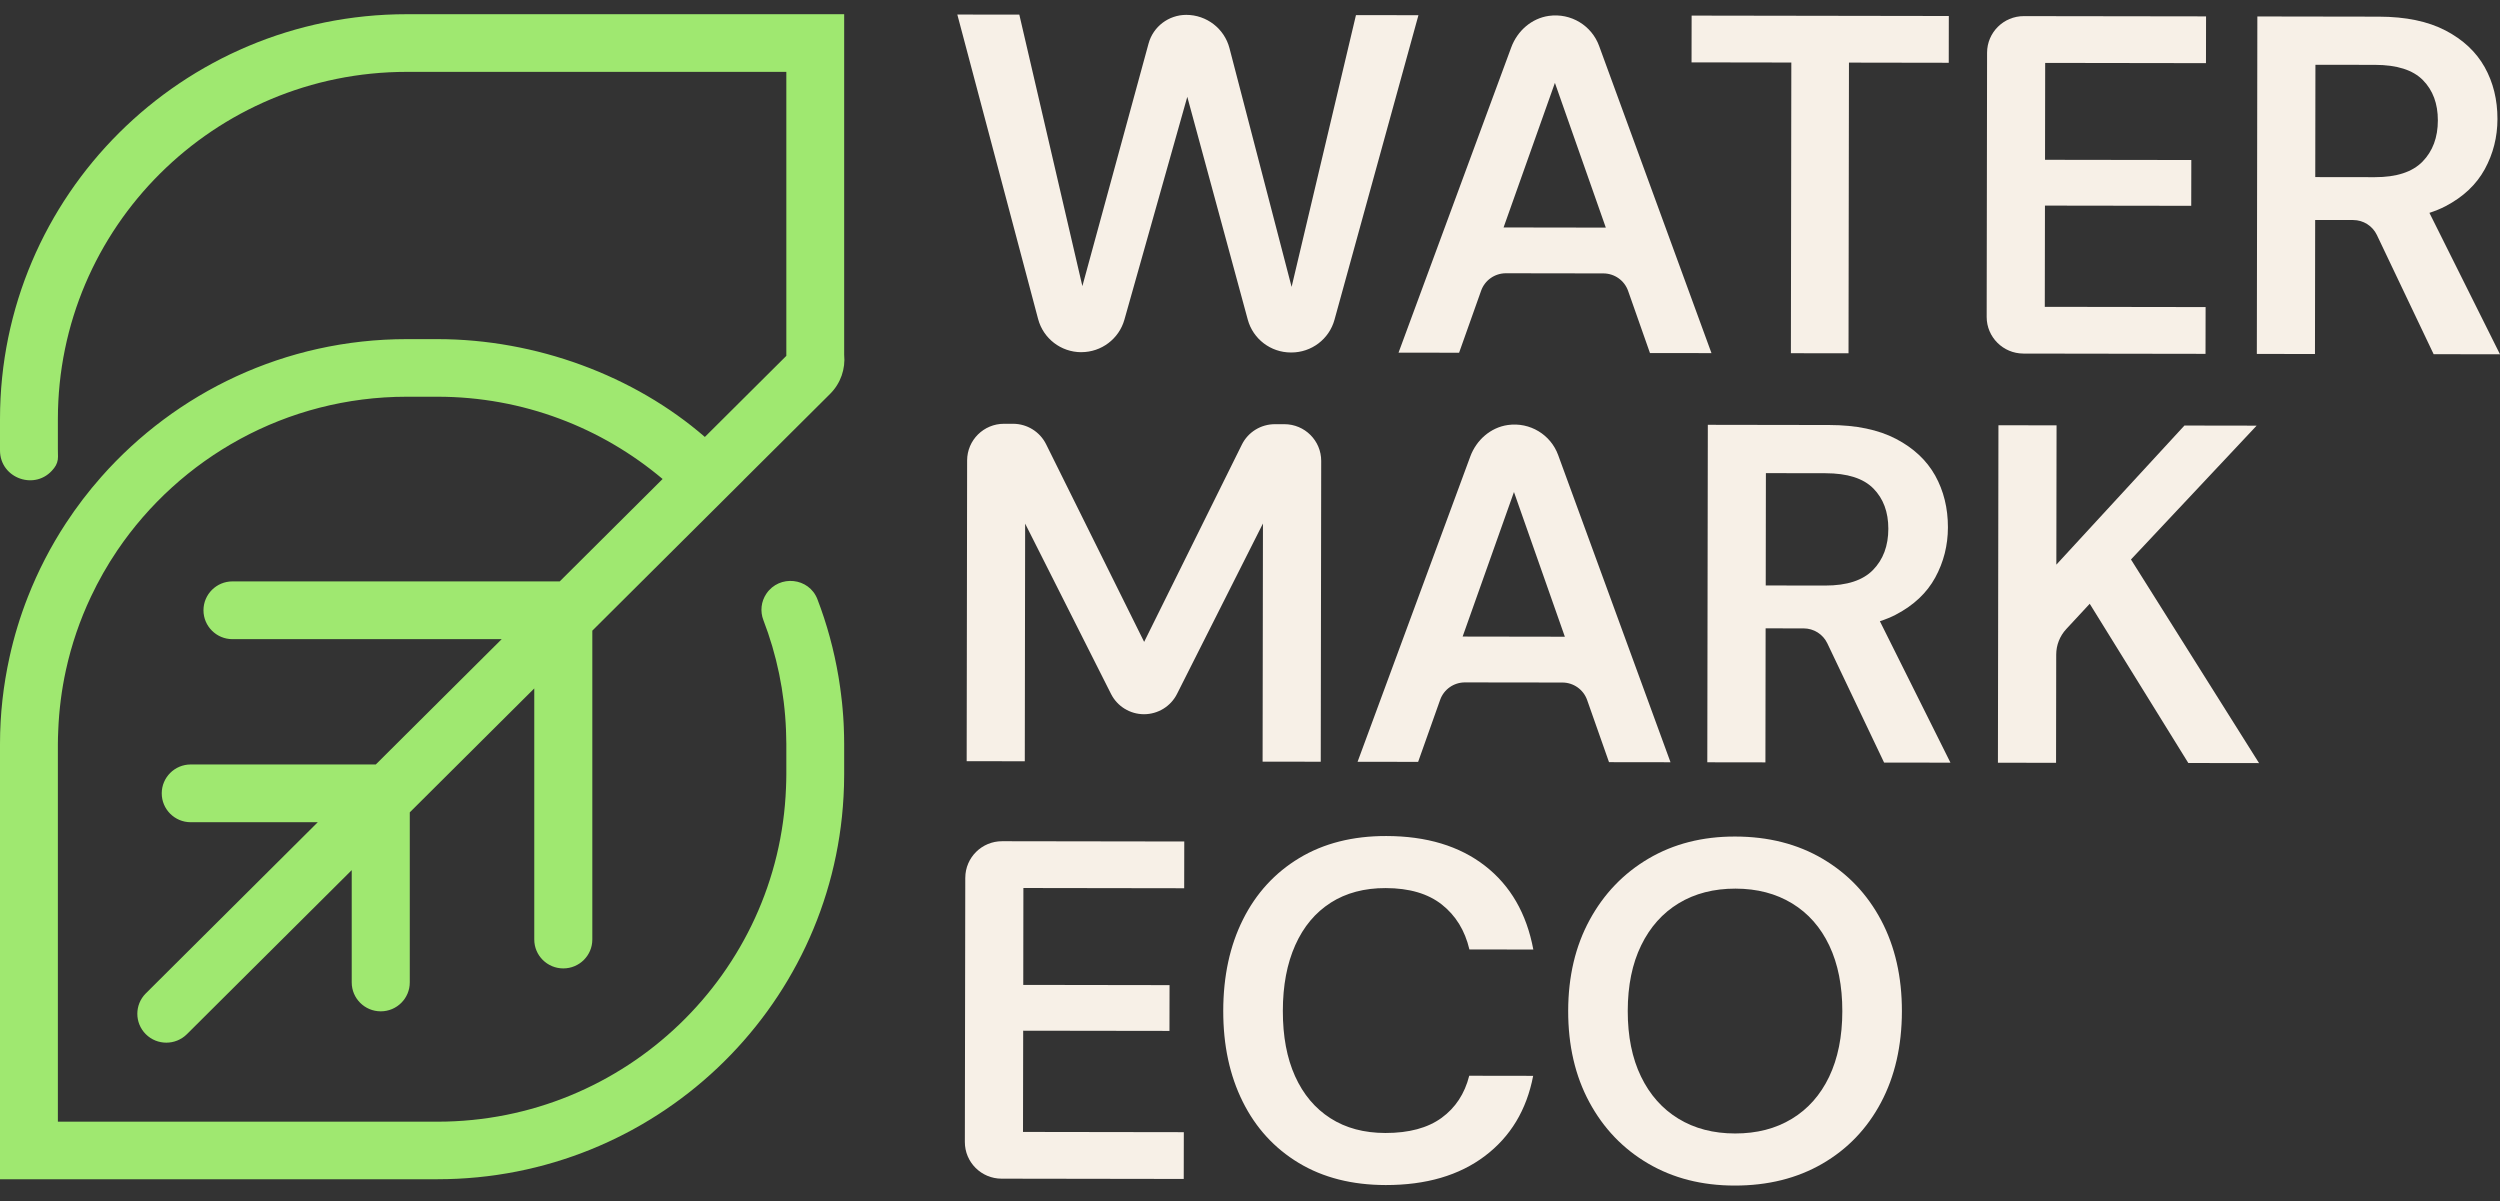
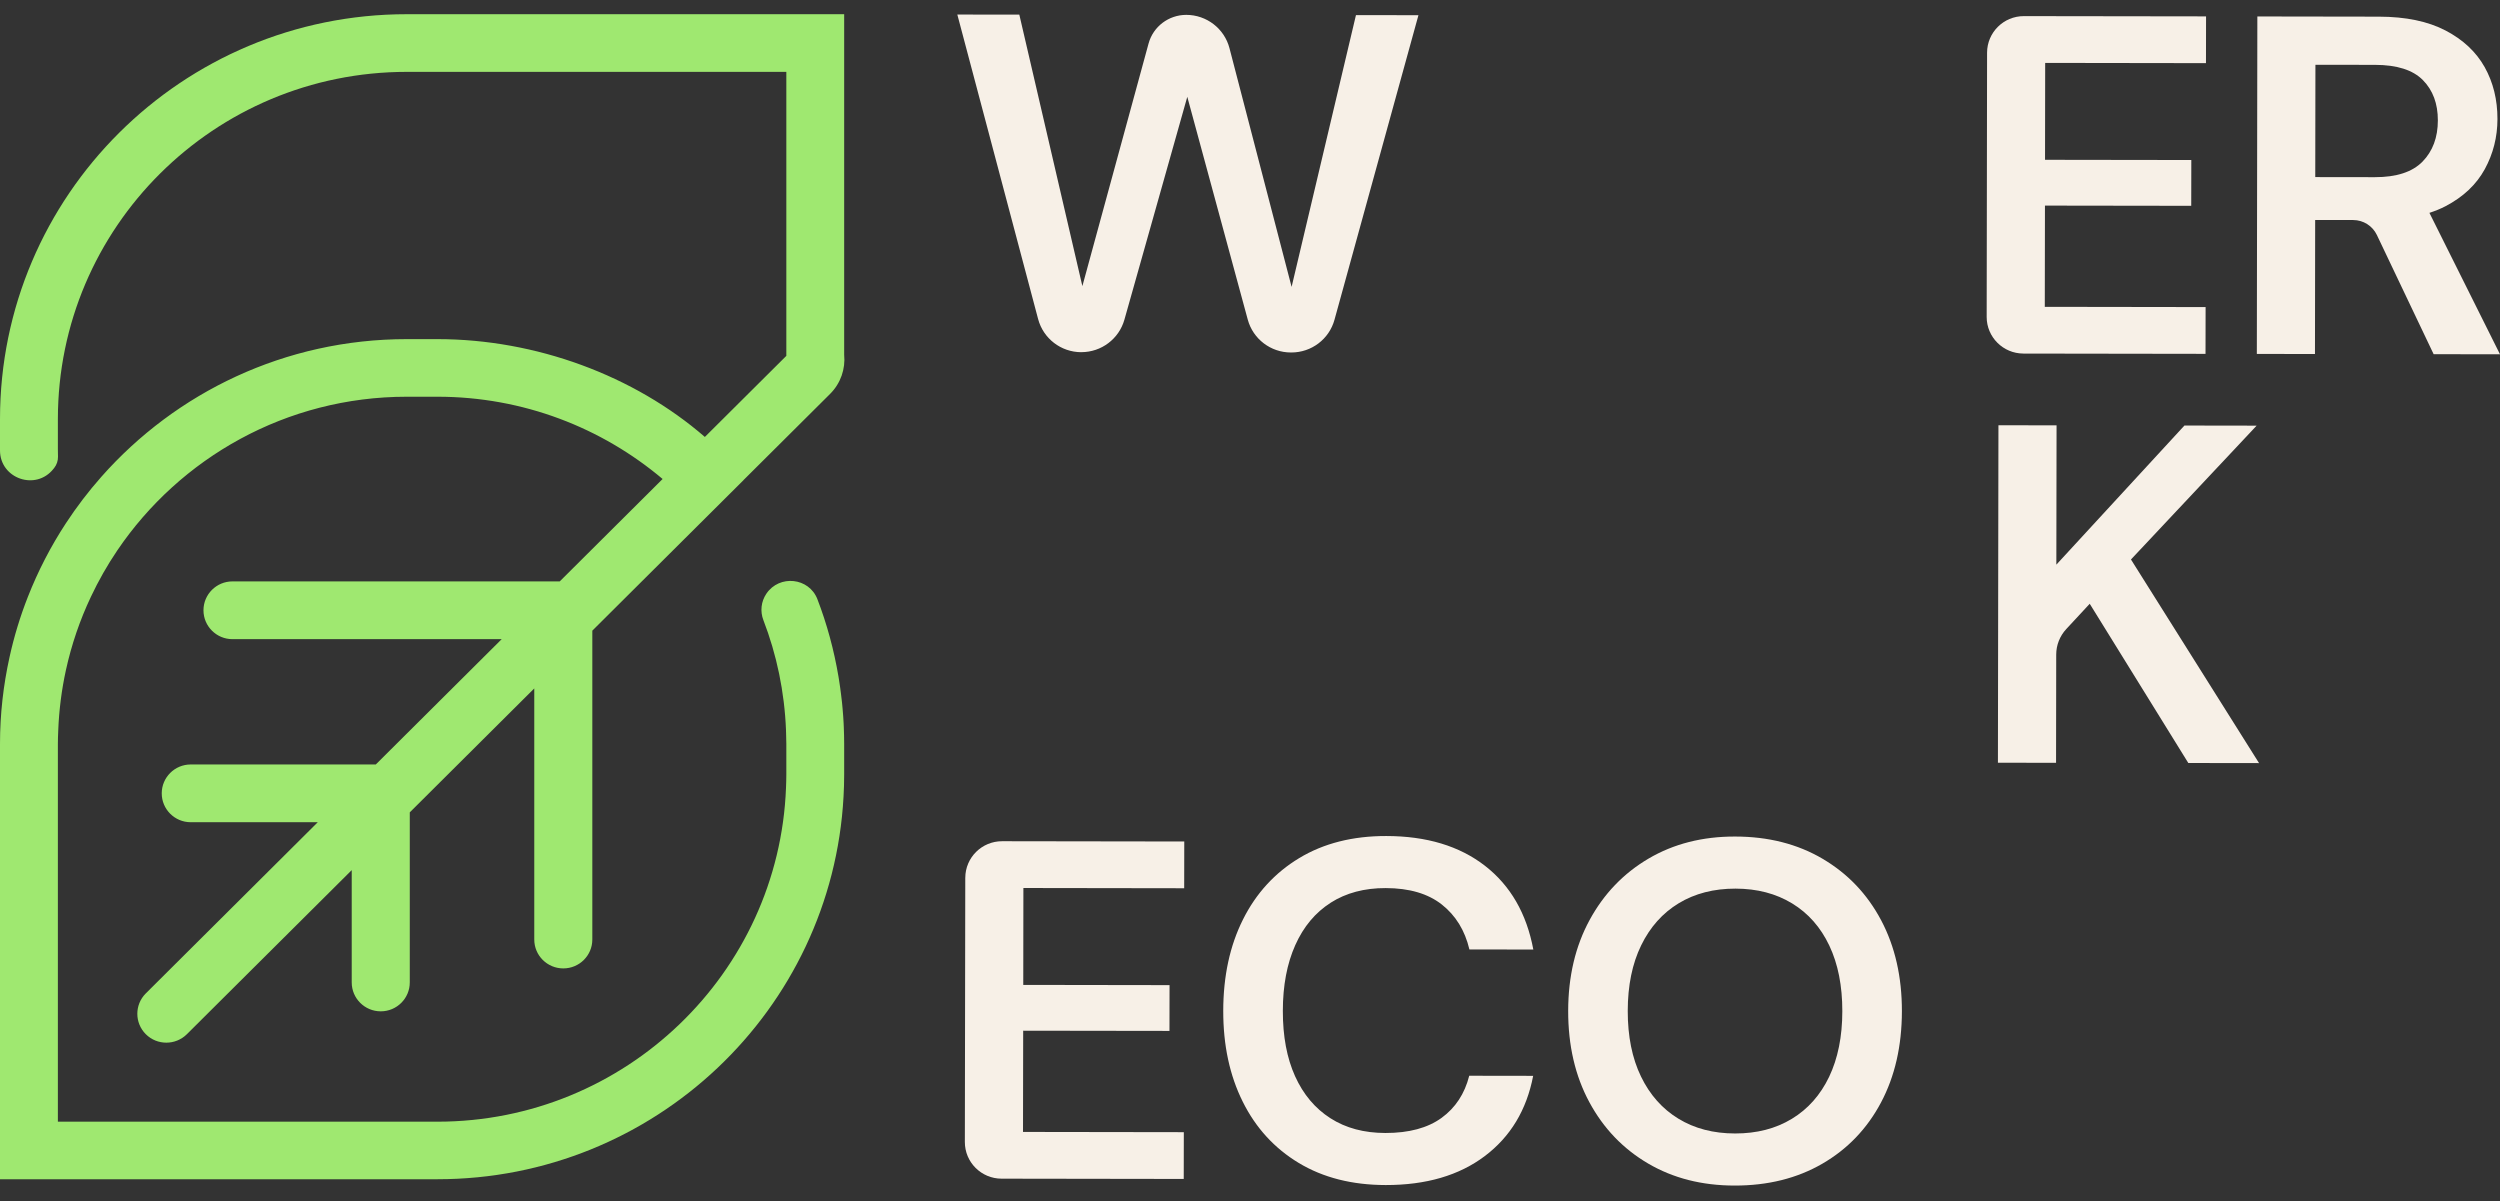
<svg xmlns="http://www.w3.org/2000/svg" width="154" height="74" viewBox="0 0 154 74" fill="none">
  <rect x="0" y="0" width="154" height="74" fill="#333333" stroke="none" />
-   <path d="M81.358 46.92L81.386 28.395C81.388 27.145 80.373 26.131 79.117 26.13H78.539C77.672 26.128 76.88 26.616 76.497 27.391L70.479 39.54L64.44 27.366C64.058 26.595 63.268 26.106 62.406 26.105H61.851C60.596 26.101 59.577 27.113 59.575 28.363L59.547 46.889L63.127 46.894L63.149 32.254L68.44 42.748C68.825 43.511 69.61 43.995 70.468 43.996C71.328 43.996 72.117 43.514 72.503 42.748L77.798 32.247L77.776 46.917L81.356 46.922L81.358 46.92Z" fill="#F7F0E7" />
-   <path d="M97.768 43.123L99.115 46.949L102.903 46.954L95.98 28.025C95.522 26.777 94.248 25.991 92.889 26.18C91.82 26.329 90.944 27.108 90.571 28.117L83.627 46.925L87.357 46.931L88.713 43.11C88.942 42.465 89.555 42.034 90.243 42.036L96.242 42.044C96.929 42.044 97.541 42.477 97.768 43.123ZM90.098 39.213L93.26 30.308L96.395 39.222L90.097 39.212L90.098 39.213Z" fill="#F7F0E7" />
-   <path d="M116.791 37.858C117.886 37.286 118.693 36.525 119.212 35.575C119.73 34.624 119.99 33.595 119.992 32.488C119.994 31.3 119.731 30.236 119.207 29.294C118.681 28.354 117.876 27.6 116.793 27.034C115.709 26.469 114.342 26.184 112.692 26.181L105.202 26.169L105.17 46.957L108.75 46.962L108.762 38.706L111.103 38.709C111.729 38.709 112.297 39.069 112.564 39.631L116.06 46.974L120.148 46.98L115.801 38.268C116.154 38.152 116.486 38.019 116.79 37.86L116.791 37.858ZM112.438 36.07L108.769 36.065L108.779 29.145L112.448 29.151C113.801 29.152 114.785 29.467 115.4 30.091C116.015 30.715 116.323 31.543 116.321 32.572C116.321 33.62 116.005 34.467 115.378 35.109C114.751 35.752 113.769 36.071 112.438 36.07Z" fill="#F7F0E7" />
  <path d="M134.561 26.213L126.671 34.783L126.684 26.201L123.104 26.196L123.072 46.984L126.653 46.989L126.663 40.322C126.663 39.74 126.884 39.18 127.281 38.751L128.727 37.192L134.8 47.001L139.157 47.007L131.268 34.464L139.009 26.22L134.563 26.213H134.561Z" fill="#F7F0E7" />
  <path d="M59.461 54.072L59.435 70.348C59.434 71.594 60.447 72.605 61.698 72.606L72.918 72.623L72.923 69.742L63.017 69.727L63.028 63.491L72.039 63.504L72.044 60.684L63.033 60.67L63.041 54.701L72.946 54.716L72.951 51.836L61.732 51.819C60.479 51.817 59.464 52.826 59.462 54.071L59.461 54.072Z" fill="#F7F0E7" />
  <path d="M81.972 55.606C82.917 55.004 84.047 54.703 85.359 54.706C86.812 54.708 87.965 55.047 88.819 55.721C89.673 56.396 90.239 57.317 90.515 58.485L94.453 58.492C94.038 56.273 93.046 54.555 91.476 53.334C89.906 52.115 87.879 51.502 85.393 51.499C83.324 51.496 81.539 51.949 80.034 52.857C78.53 53.766 77.375 55.026 76.569 56.638C75.76 58.251 75.355 60.126 75.352 62.264C75.348 64.384 75.748 66.249 76.552 67.863C77.355 69.479 78.507 70.737 80.008 71.641C81.509 72.544 83.292 72.996 85.361 72.999C87.847 73.002 89.883 72.407 91.466 71.213C93.049 70.018 94.041 68.37 94.443 66.272L90.505 66.266C90.224 67.375 89.656 68.24 88.8 68.862C87.943 69.484 86.79 69.794 85.338 69.792C84.025 69.79 82.895 69.488 81.952 68.882C81.008 68.277 80.283 67.415 79.777 66.296C79.271 65.177 79.021 63.835 79.023 62.271C79.024 60.707 79.28 59.357 79.789 58.219C80.298 57.081 81.025 56.212 81.971 55.609L81.972 55.606Z" fill="#F7F0E7" />
  <path d="M112.279 52.904C110.729 51.991 108.929 51.532 106.88 51.531C104.871 51.527 103.095 51.981 101.551 52.889C100.008 53.798 98.798 55.057 97.921 56.67C97.043 58.283 96.603 60.148 96.6 62.266C96.596 64.404 97.032 66.281 97.904 67.895C98.776 69.511 99.983 70.769 101.523 71.672C103.063 72.576 104.838 73.029 106.848 73.031C108.897 73.034 110.697 72.586 112.25 71.688C113.803 70.789 115.009 69.534 115.866 67.922C116.723 66.311 117.153 64.434 117.157 62.296C117.16 60.178 116.735 58.311 115.883 56.697C115.029 55.082 113.829 53.818 112.279 52.906V52.904ZM112.676 66.328C112.136 67.455 111.369 68.32 110.374 68.922C109.378 69.525 108.214 69.824 106.882 69.822C105.549 69.821 104.385 69.518 103.392 68.912C102.399 68.307 101.629 67.44 101.084 66.311C100.538 65.182 100.267 63.835 100.269 62.271C100.271 60.707 100.546 59.362 101.096 58.234C101.644 57.107 102.417 56.242 103.412 55.639C104.407 55.037 105.572 54.738 106.905 54.739C108.238 54.741 109.401 55.045 110.395 55.65C111.388 56.255 112.153 57.122 112.687 58.251C113.222 59.38 113.489 60.727 113.487 62.291C113.486 63.855 113.213 65.2 112.676 66.328Z" fill="#F7F0E7" />
  <path d="M66.607 21.693C67.842 21.695 68.928 20.877 69.263 19.694L73.137 5.964L76.862 19.687C77.186 20.882 78.274 21.711 79.516 21.713H79.545C80.787 21.715 81.876 20.89 82.204 19.699L87.376 0.936L83.527 0.931L79.563 17.673L75.736 2.968C75.421 1.76 74.327 0.917 73.075 0.916C71.989 0.916 71.036 1.637 70.752 2.68L66.674 17.625L62.79 0.901L58.971 0.896L63.948 19.654C64.267 20.855 65.358 21.693 66.605 21.695L66.607 21.693Z" fill="#F7F0E7" />
-   <path d="M104.199 3.842L110.346 3.852L110.319 21.758L113.869 21.763L113.896 3.857L120.043 3.867L120.047 0.986L104.204 0.961L104.199 3.842Z" fill="#F7F0E7" />
  <path d="M124.64 21.78L135.86 21.797L135.865 18.916L125.959 18.901L125.969 12.665L134.98 12.678L134.985 9.857L125.974 9.844L125.983 3.875L135.888 3.89L135.893 1.009L124.673 0.993C123.421 0.991 122.406 2 122.404 3.244L122.379 19.52C122.377 20.766 123.391 21.777 124.641 21.779L124.64 21.78Z" fill="#F7F0E7" />
  <path d="M149.655 13.111C150.008 12.995 150.339 12.862 150.643 12.703C151.737 12.131 152.544 11.369 153.064 10.419C153.581 9.469 153.842 8.44 153.843 7.333C153.845 6.145 153.583 5.081 153.058 4.139C152.532 3.199 151.727 2.444 150.645 1.879C149.561 1.314 148.194 1.029 146.543 1.026L139.053 1.014L139.021 21.802L142.602 21.807L142.614 13.551L144.955 13.554C145.58 13.554 146.148 13.914 146.416 14.476L149.912 21.818L154 21.825L149.653 13.113L149.655 13.111ZM146.29 10.914L142.62 10.909L142.63 3.99L146.3 3.995C147.653 3.997 148.636 4.311 149.251 4.935C149.866 5.559 150.174 6.388 150.172 7.416C150.172 8.465 149.856 9.312 149.229 9.954C148.602 10.597 147.621 10.916 146.29 10.914Z" fill="#F7F0E7" />
-   <path d="M89.88 21.728L91.237 17.907C91.465 17.263 92.079 16.832 92.766 16.833L98.765 16.842C99.453 16.842 100.065 17.275 100.292 17.921L101.638 21.747L105.427 21.752L98.503 2.823C98.046 1.575 96.772 0.789 95.412 0.978C94.343 1.127 93.467 1.906 93.094 2.915L86.15 21.723L89.88 21.728ZM95.784 5.108L98.918 14.021L92.62 14.011L95.782 5.106L95.784 5.108Z" fill="#F7F0E7" />
  <path d="M45.802 29.571L51.132 24.266C51.796 23.605 52.085 22.712 52.001 21.85V0.875H25.058C11.218 0.875 0 12.044 0 25.818V27.692V27.747C0.002 29.49 2.214 30.252 3.295 28.88C3.308 28.861 3.321 28.845 3.337 28.828C3.496 28.627 3.579 28.378 3.572 28.122C3.568 27.98 3.565 27.838 3.565 27.694V25.82C3.565 14.004 13.188 4.427 25.06 4.427H48.438V21.921L43.419 26.916C39.06 23.135 33.012 20.89 26.943 20.89H25.06C17.557 20.89 10.83 24.177 6.238 29.377C5.444 30.275 4.717 31.229 4.058 32.234C3.13 33.651 2.345 35.167 1.718 36.763C1.247 37.96 0.867 39.202 0.587 40.48C0.207 42.201 0 43.991 0 45.828V72.641H26.943C40.321 72.641 51.25 62.207 51.962 49.07C51.974 48.868 51.981 48.663 51.988 48.461C51.988 48.433 51.989 48.406 51.991 48.377C51.998 48.153 52.001 47.928 52.001 47.702V45.828C52.001 45.483 51.991 45.14 51.978 44.799C51.974 44.721 51.973 44.642 51.968 44.563C51.953 44.264 51.931 43.966 51.905 43.67C51.894 43.534 51.88 43.399 51.867 43.265C51.848 43.088 51.826 42.91 51.804 42.735C51.771 42.457 51.731 42.183 51.687 41.908C51.675 41.835 51.663 41.763 51.652 41.689C51.374 40.036 50.939 38.437 50.352 36.911C49.836 35.573 48.007 35.384 47.206 36.575C46.883 37.055 46.816 37.659 47.024 38.198C47.843 40.324 48.327 42.614 48.419 45.003C48.419 45.003 48.419 45.003 48.418 45.005C48.419 45.057 48.421 45.11 48.423 45.162C48.429 45.385 48.438 45.605 48.438 45.83V47.703C48.438 47.979 48.428 48.252 48.418 48.526C48.418 48.526 48.418 48.526 48.418 48.528C47.98 59.942 38.519 69.096 26.944 69.096H3.565V45.831C3.565 45.555 3.575 45.281 3.587 45.007C3.636 43.737 3.795 42.496 4.058 41.291C4.402 39.71 4.923 38.193 5.599 36.763C6.07 35.767 6.611 34.812 7.223 33.909C11.087 28.201 17.641 24.438 25.06 24.438H26.943C32.227 24.438 37.07 26.347 40.817 29.506L34.48 35.814H14.321C13.334 35.814 12.534 36.61 12.534 37.594C12.534 38.576 13.334 39.372 14.321 39.372H30.904L23.149 47.091H11.749C10.763 47.091 9.963 47.887 9.963 48.871C9.963 49.853 10.763 50.649 11.749 50.649H19.574L8.983 61.192C8.285 61.886 8.285 63.014 8.983 63.708C9.332 64.056 9.789 64.228 10.247 64.228C10.704 64.228 11.161 64.054 11.511 63.708L21.666 53.6V60.519C21.666 61.501 22.467 62.298 23.455 62.298C24.442 62.298 25.242 61.501 25.242 60.519V50.042L32.911 42.407V57.876C32.911 58.858 33.712 59.654 34.7 59.654C35.687 59.654 36.487 58.858 36.487 57.876V38.849L45.039 30.335L45.802 29.576V29.571Z" fill="#9FE870" />
</svg>